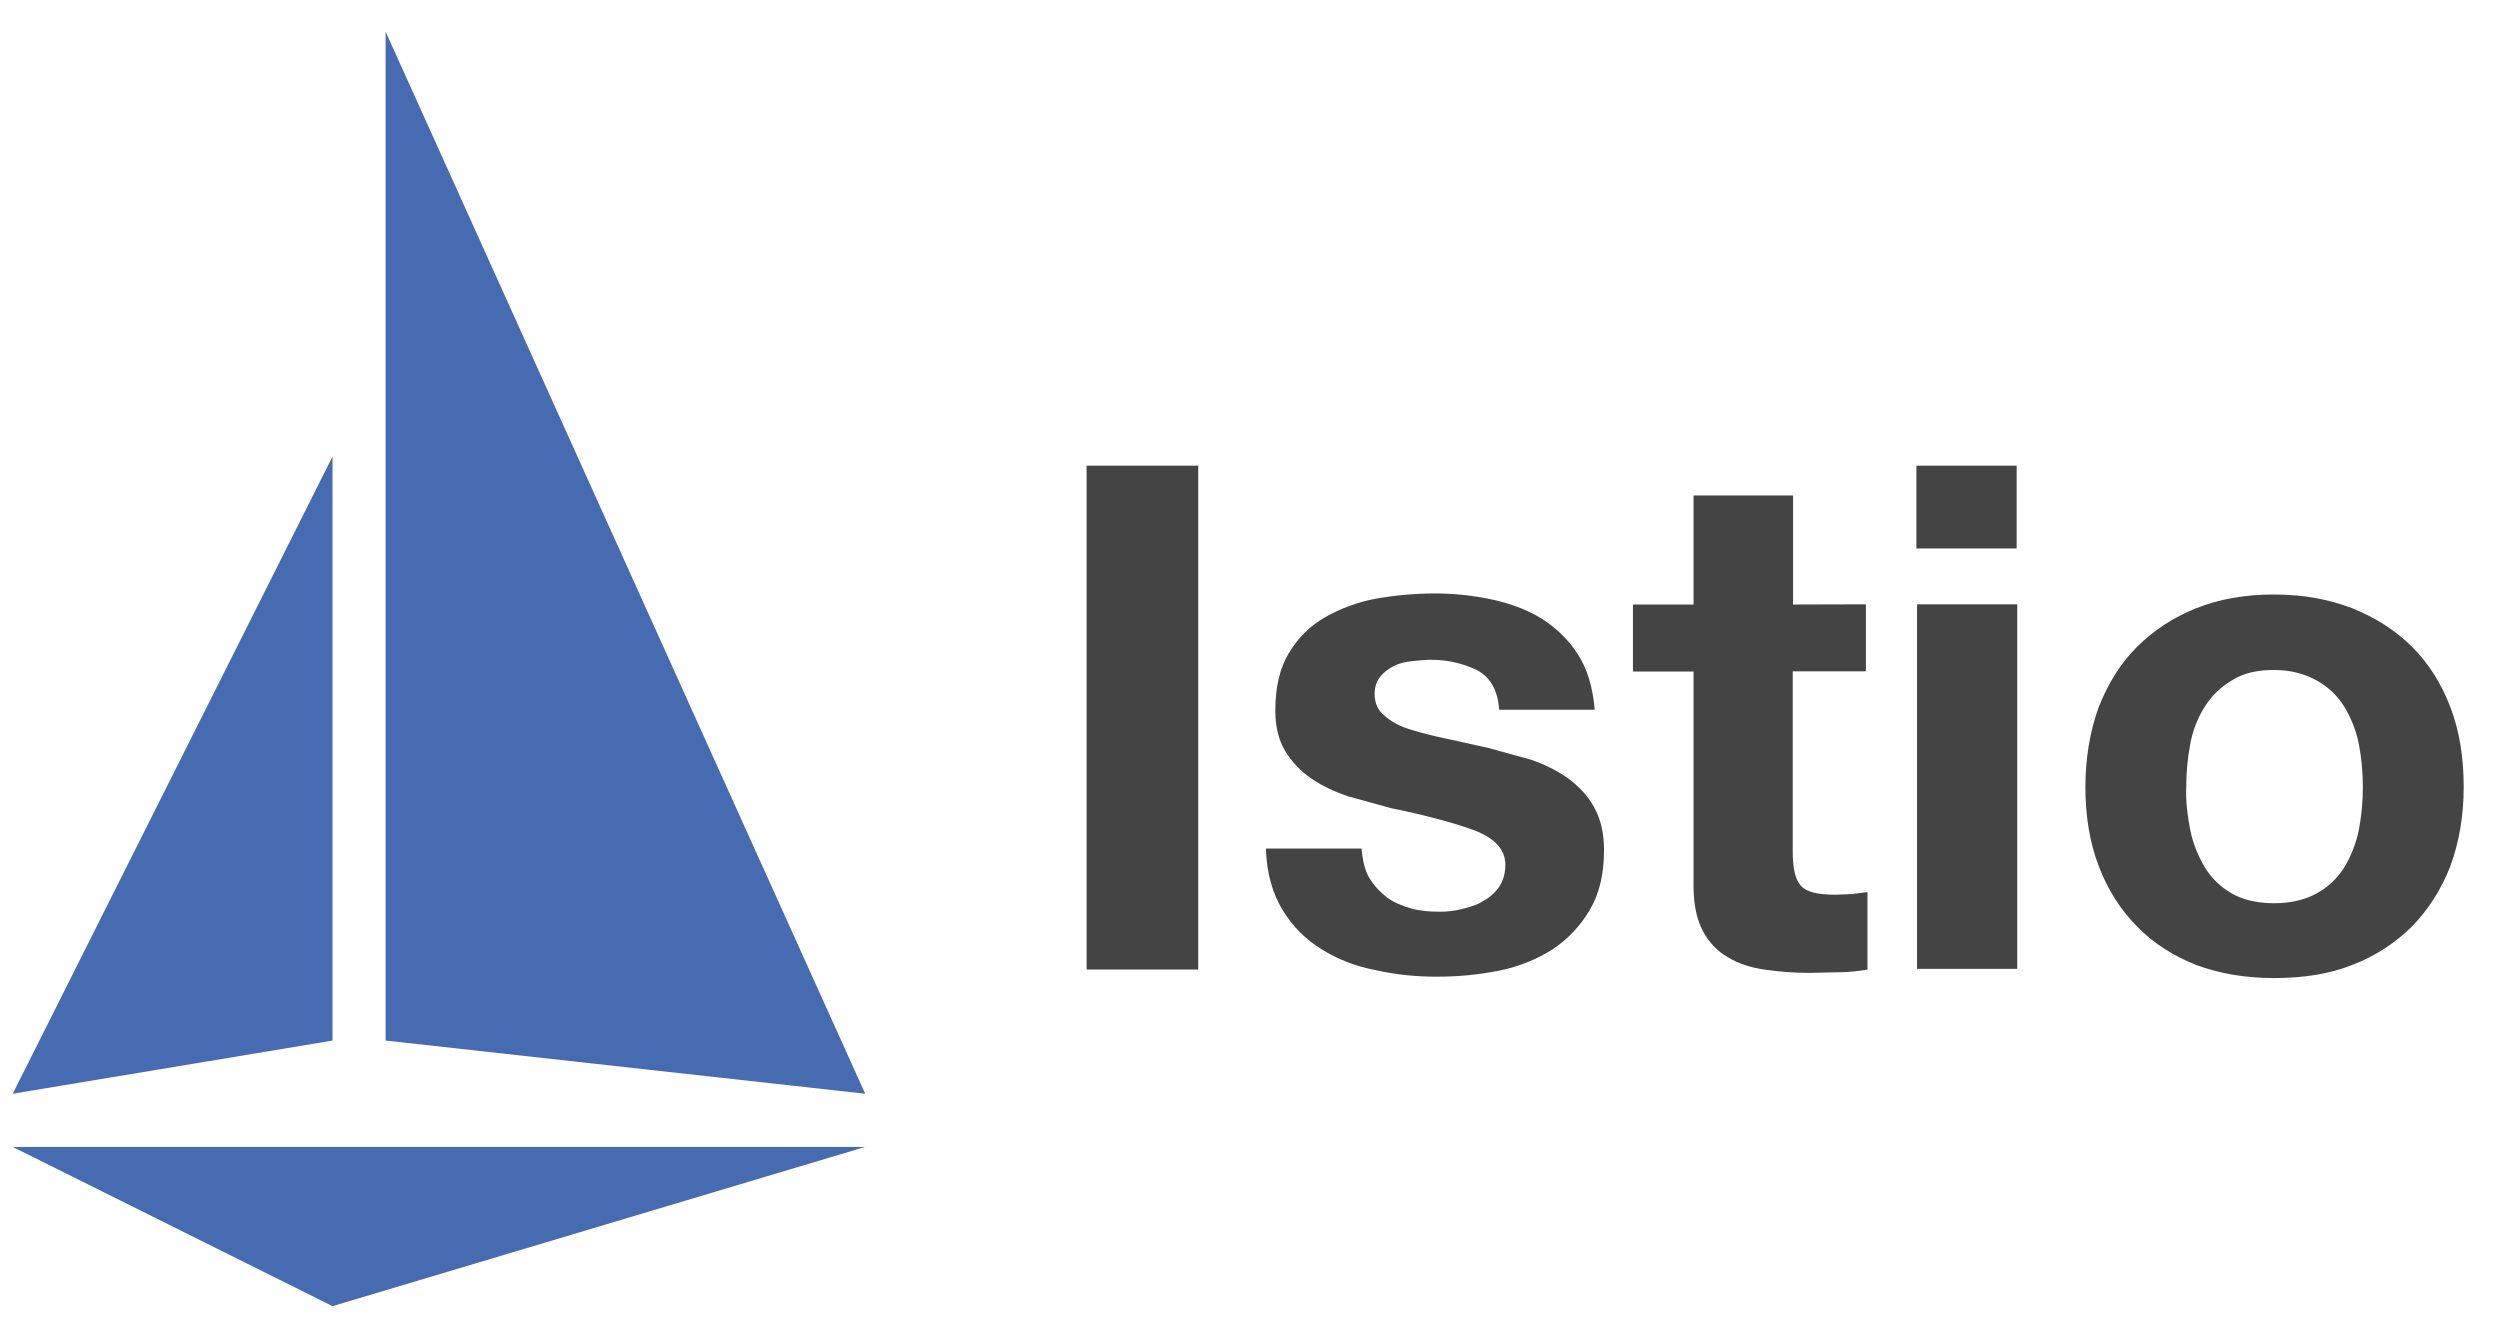
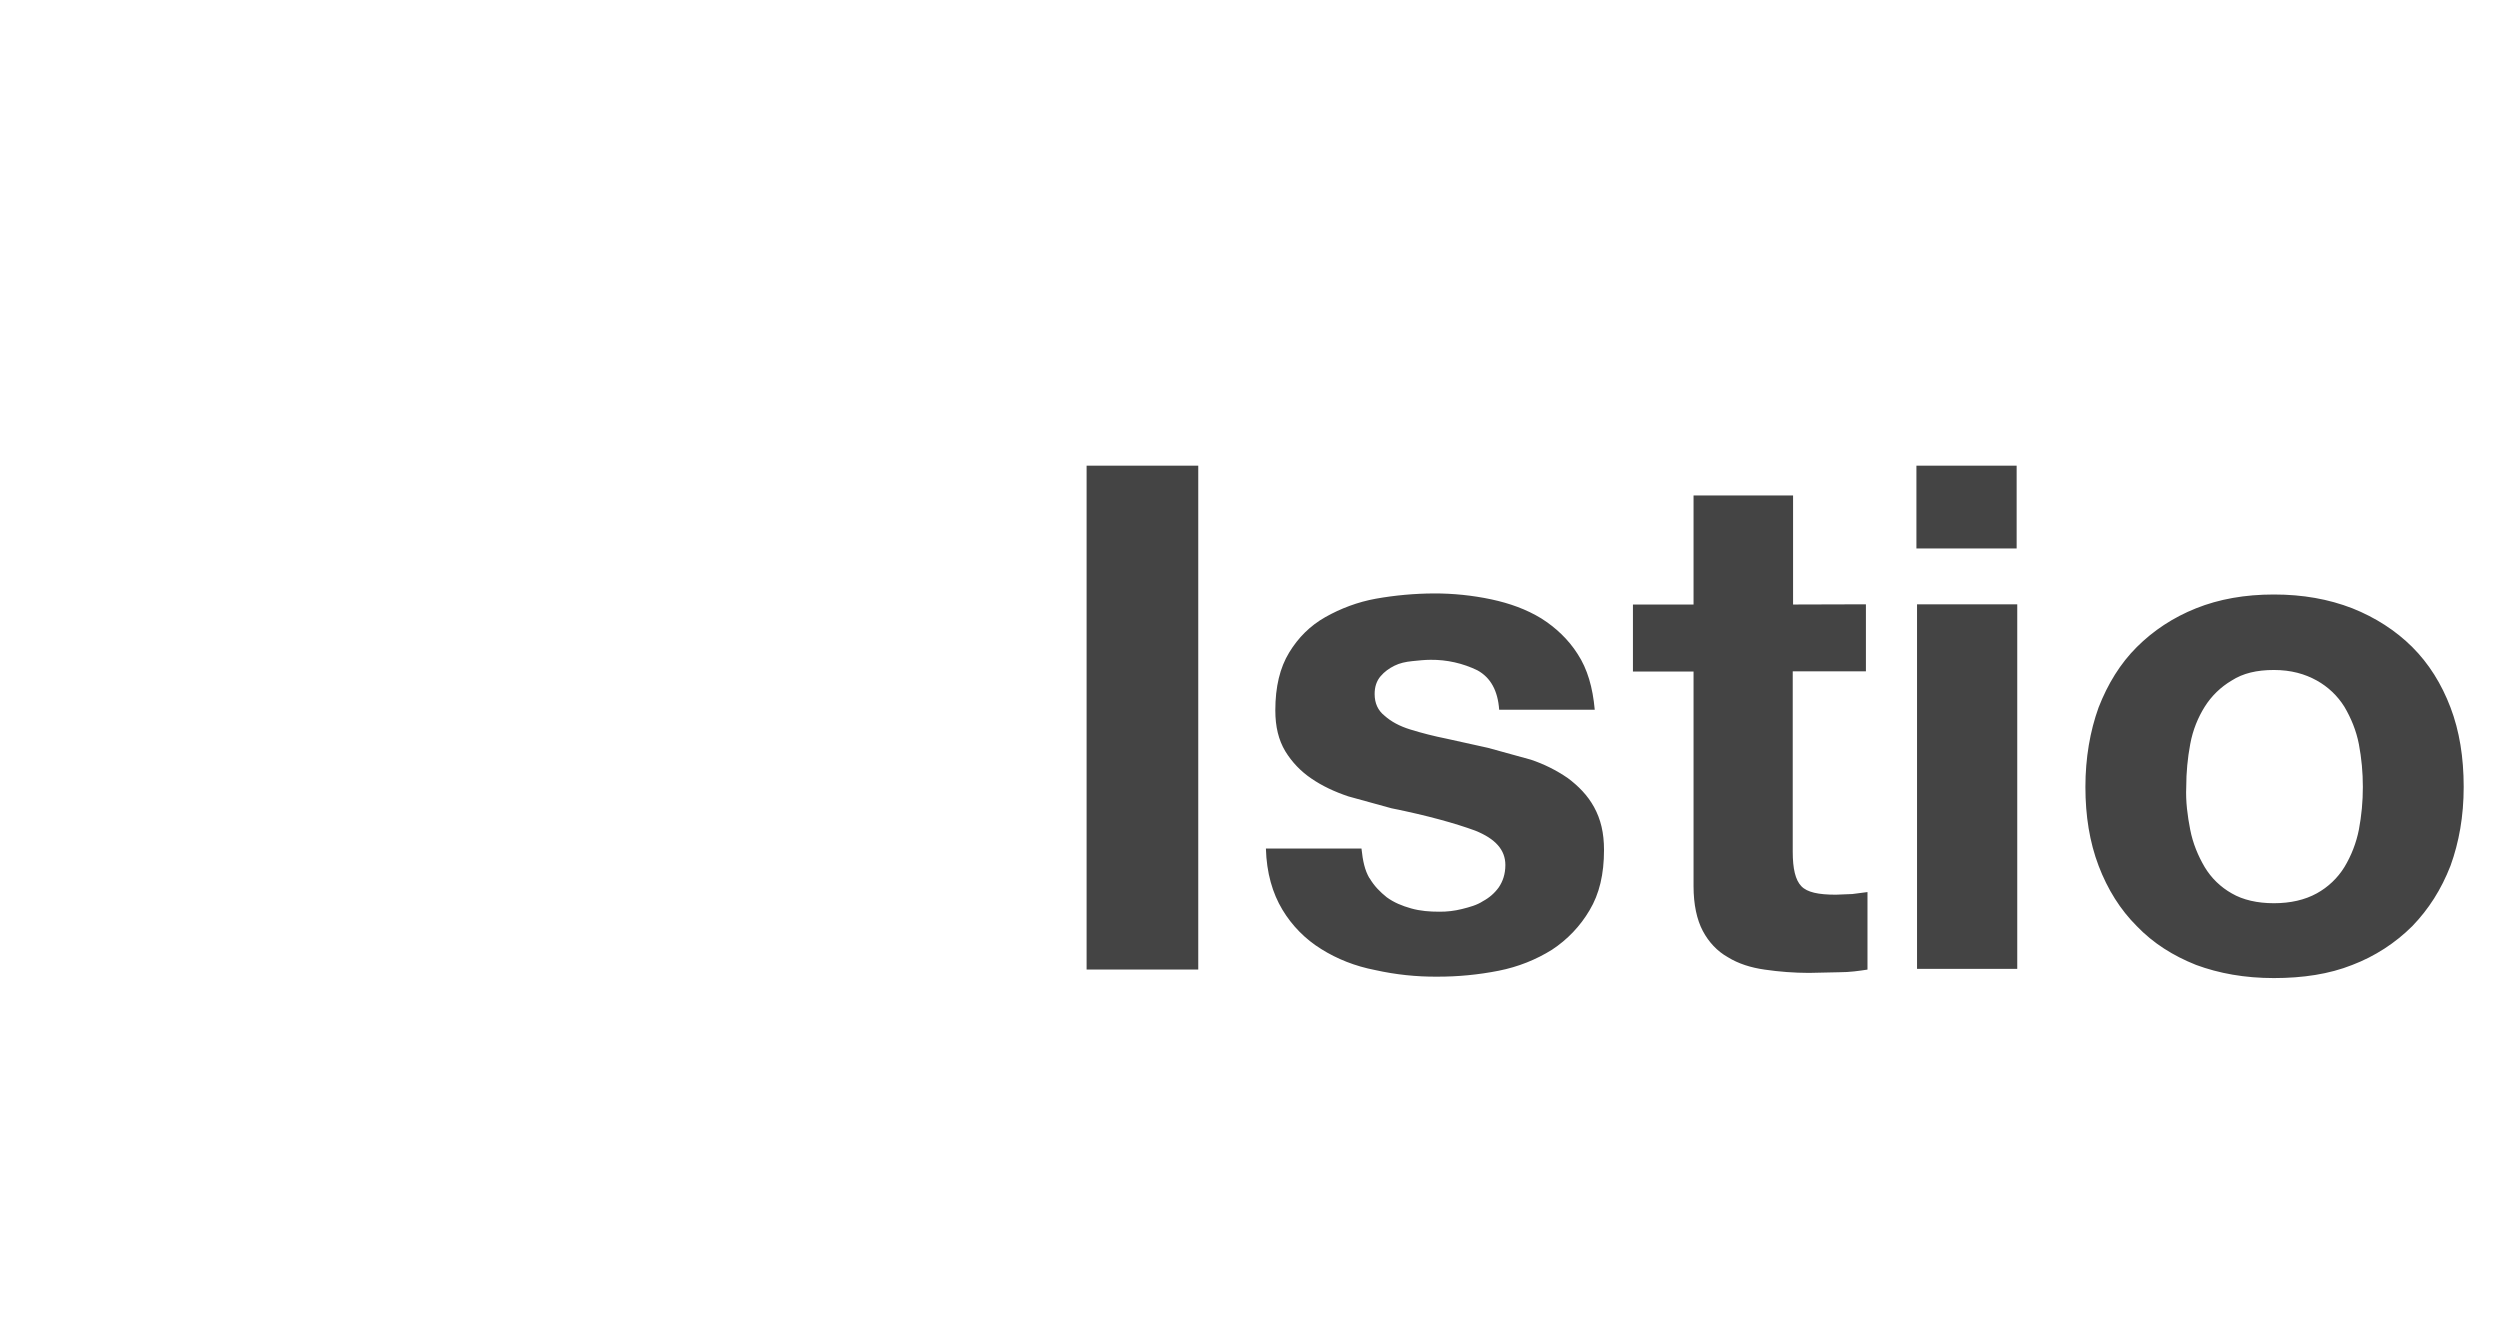
<svg xmlns="http://www.w3.org/2000/svg" width="320" height="171" viewBox="0 0 320 171" fill="none">
-   <path d="M42.564 167.187L1.627 146.804H110.746L42.564 167.187ZM42.564 58.429L1.627 139.998L42.564 133.192V58.429ZM49.358 4.05V133.192L110.746 139.998L49.358 4.05Z" fill="#466BB0" />
  <path d="M153.377 59.607V124.101H139.085V59.607H153.377ZM175.31 112.411C175.902 113.422 176.661 114.175 177.505 114.853C178.433 115.524 179.444 115.945 180.625 116.277C181.805 116.609 182.986 116.698 184.252 116.698C185.219 116.706 186.182 116.592 187.12 116.358C188.134 116.104 189.06 115.85 189.818 115.348C190.621 114.921 191.314 114.317 191.843 113.581C192.354 112.824 192.687 111.899 192.687 110.722C192.687 108.789 191.422 107.357 188.808 106.313C186.276 105.387 182.684 104.38 178.09 103.454L172.605 101.942C170.835 101.351 169.229 100.595 167.882 99.669C166.514 98.752 165.362 97.549 164.506 96.142C163.662 94.718 163.241 93.033 163.241 90.93C163.241 87.901 163.832 85.463 165.01 83.53C166.187 81.597 167.708 80.081 169.651 78.985C171.594 77.89 173.786 77.052 176.116 76.632C178.567 76.196 181.051 75.972 183.541 75.96C186.007 75.953 188.467 76.206 190.88 76.716C193.242 77.225 195.351 77.978 197.291 79.159C199.145 80.335 200.751 81.848 201.932 83.703C203.198 85.636 203.871 87.989 204.127 90.849H191.894C191.724 88.406 190.798 86.728 189.111 85.802C187.247 84.895 185.197 84.434 183.122 84.455C182.364 84.455 181.604 84.541 180.761 84.626C179.917 84.71 179.162 84.876 178.481 85.215C177.801 85.555 177.215 85.971 176.712 86.562C176.208 87.152 175.953 87.908 175.953 88.834C175.953 90.011 176.375 90.936 177.219 91.608C178.062 92.365 179.158 92.954 180.509 93.371C182.035 93.843 183.584 94.236 185.15 94.549L190.465 95.725L195.95 97.238C197.627 97.798 199.217 98.591 200.673 99.591C202.024 100.602 203.204 101.779 204.048 103.322C204.892 104.865 205.314 106.601 205.314 108.789C205.314 111.899 204.722 114.419 203.46 116.521C202.266 118.549 200.621 120.275 198.652 121.567C196.627 122.829 194.351 123.755 191.819 124.257C189.235 124.767 186.607 125.02 183.973 125.013C181.306 125.034 178.645 124.752 176.041 124.172C173.421 123.664 171.149 122.748 169.124 121.483C167.084 120.221 165.377 118.49 164.146 116.437C162.88 114.334 162.121 111.729 162.036 108.616H174.269C174.439 110.21 174.691 111.39 175.283 112.401L175.31 112.411ZM238.837 77.351V85.931H229.47V109.02C229.47 111.207 229.81 112.635 230.565 113.428C231.32 114.222 232.76 114.52 234.989 114.52L237.098 114.436L239.038 114.185V124.108C237.942 124.277 236.758 124.447 235.41 124.447L231.531 124.531C229.641 124.526 227.753 124.385 225.883 124.111C224.114 123.86 222.508 123.355 221.16 122.517C219.809 121.761 218.711 120.584 217.955 119.153C217.2 117.722 216.774 115.788 216.774 113.435V85.958H209.016V77.378H216.774V63.419H229.513V77.378L238.837 77.351ZM245.302 70.12V59.607H258.13V70.202H245.302V70.12ZM258.208 77.351V124.016H245.38V77.351H258.208ZM268.62 90.554C269.801 87.525 271.403 84.924 273.513 82.821C275.623 80.718 278.154 79.036 281.101 77.86C284.048 76.683 287.345 76.096 291.057 76.096C294.769 76.096 298.059 76.686 301.095 77.86C304.048 79.036 306.662 80.718 308.771 82.821C310.881 84.924 312.514 87.528 313.664 90.554C314.814 93.579 315.352 96.943 315.352 100.728C315.352 104.458 314.76 107.792 313.664 110.817C312.483 113.845 310.881 116.365 308.771 118.549C306.59 120.721 303.974 122.412 301.095 123.511C298.142 124.688 294.766 125.193 291.057 125.193C287.348 125.193 284.055 124.603 281.101 123.511C278.147 122.334 275.616 120.737 273.513 118.549C271.403 116.447 269.77 113.842 268.62 110.817C267.47 107.792 266.932 104.428 266.932 100.728C266.932 97.028 267.524 93.582 268.62 90.554ZM280.346 106.195C280.686 107.958 281.36 109.558 282.2 110.987C283.041 112.388 284.234 113.547 285.66 114.351C287.096 115.192 288.951 115.612 291.06 115.612C293.17 115.612 295.024 115.192 296.545 114.351C297.997 113.553 299.216 112.394 300.084 110.987C300.976 109.508 301.603 107.886 301.938 106.195C302.278 104.392 302.448 102.562 302.445 100.728C302.448 98.894 302.278 97.063 301.938 95.261C301.598 93.497 300.924 91.896 300.084 90.469C299.21 89.066 297.992 87.908 296.545 87.105C295.031 86.263 293.255 85.758 291.06 85.758C288.866 85.758 287.096 86.178 285.66 87.105C284.254 87.933 283.066 89.087 282.2 90.469C281.36 91.815 280.682 93.412 280.346 95.261C280.009 97.063 279.84 98.894 279.839 100.728C279.753 102.576 280.006 104.458 280.346 106.195Z" fill="#444" />
</svg>